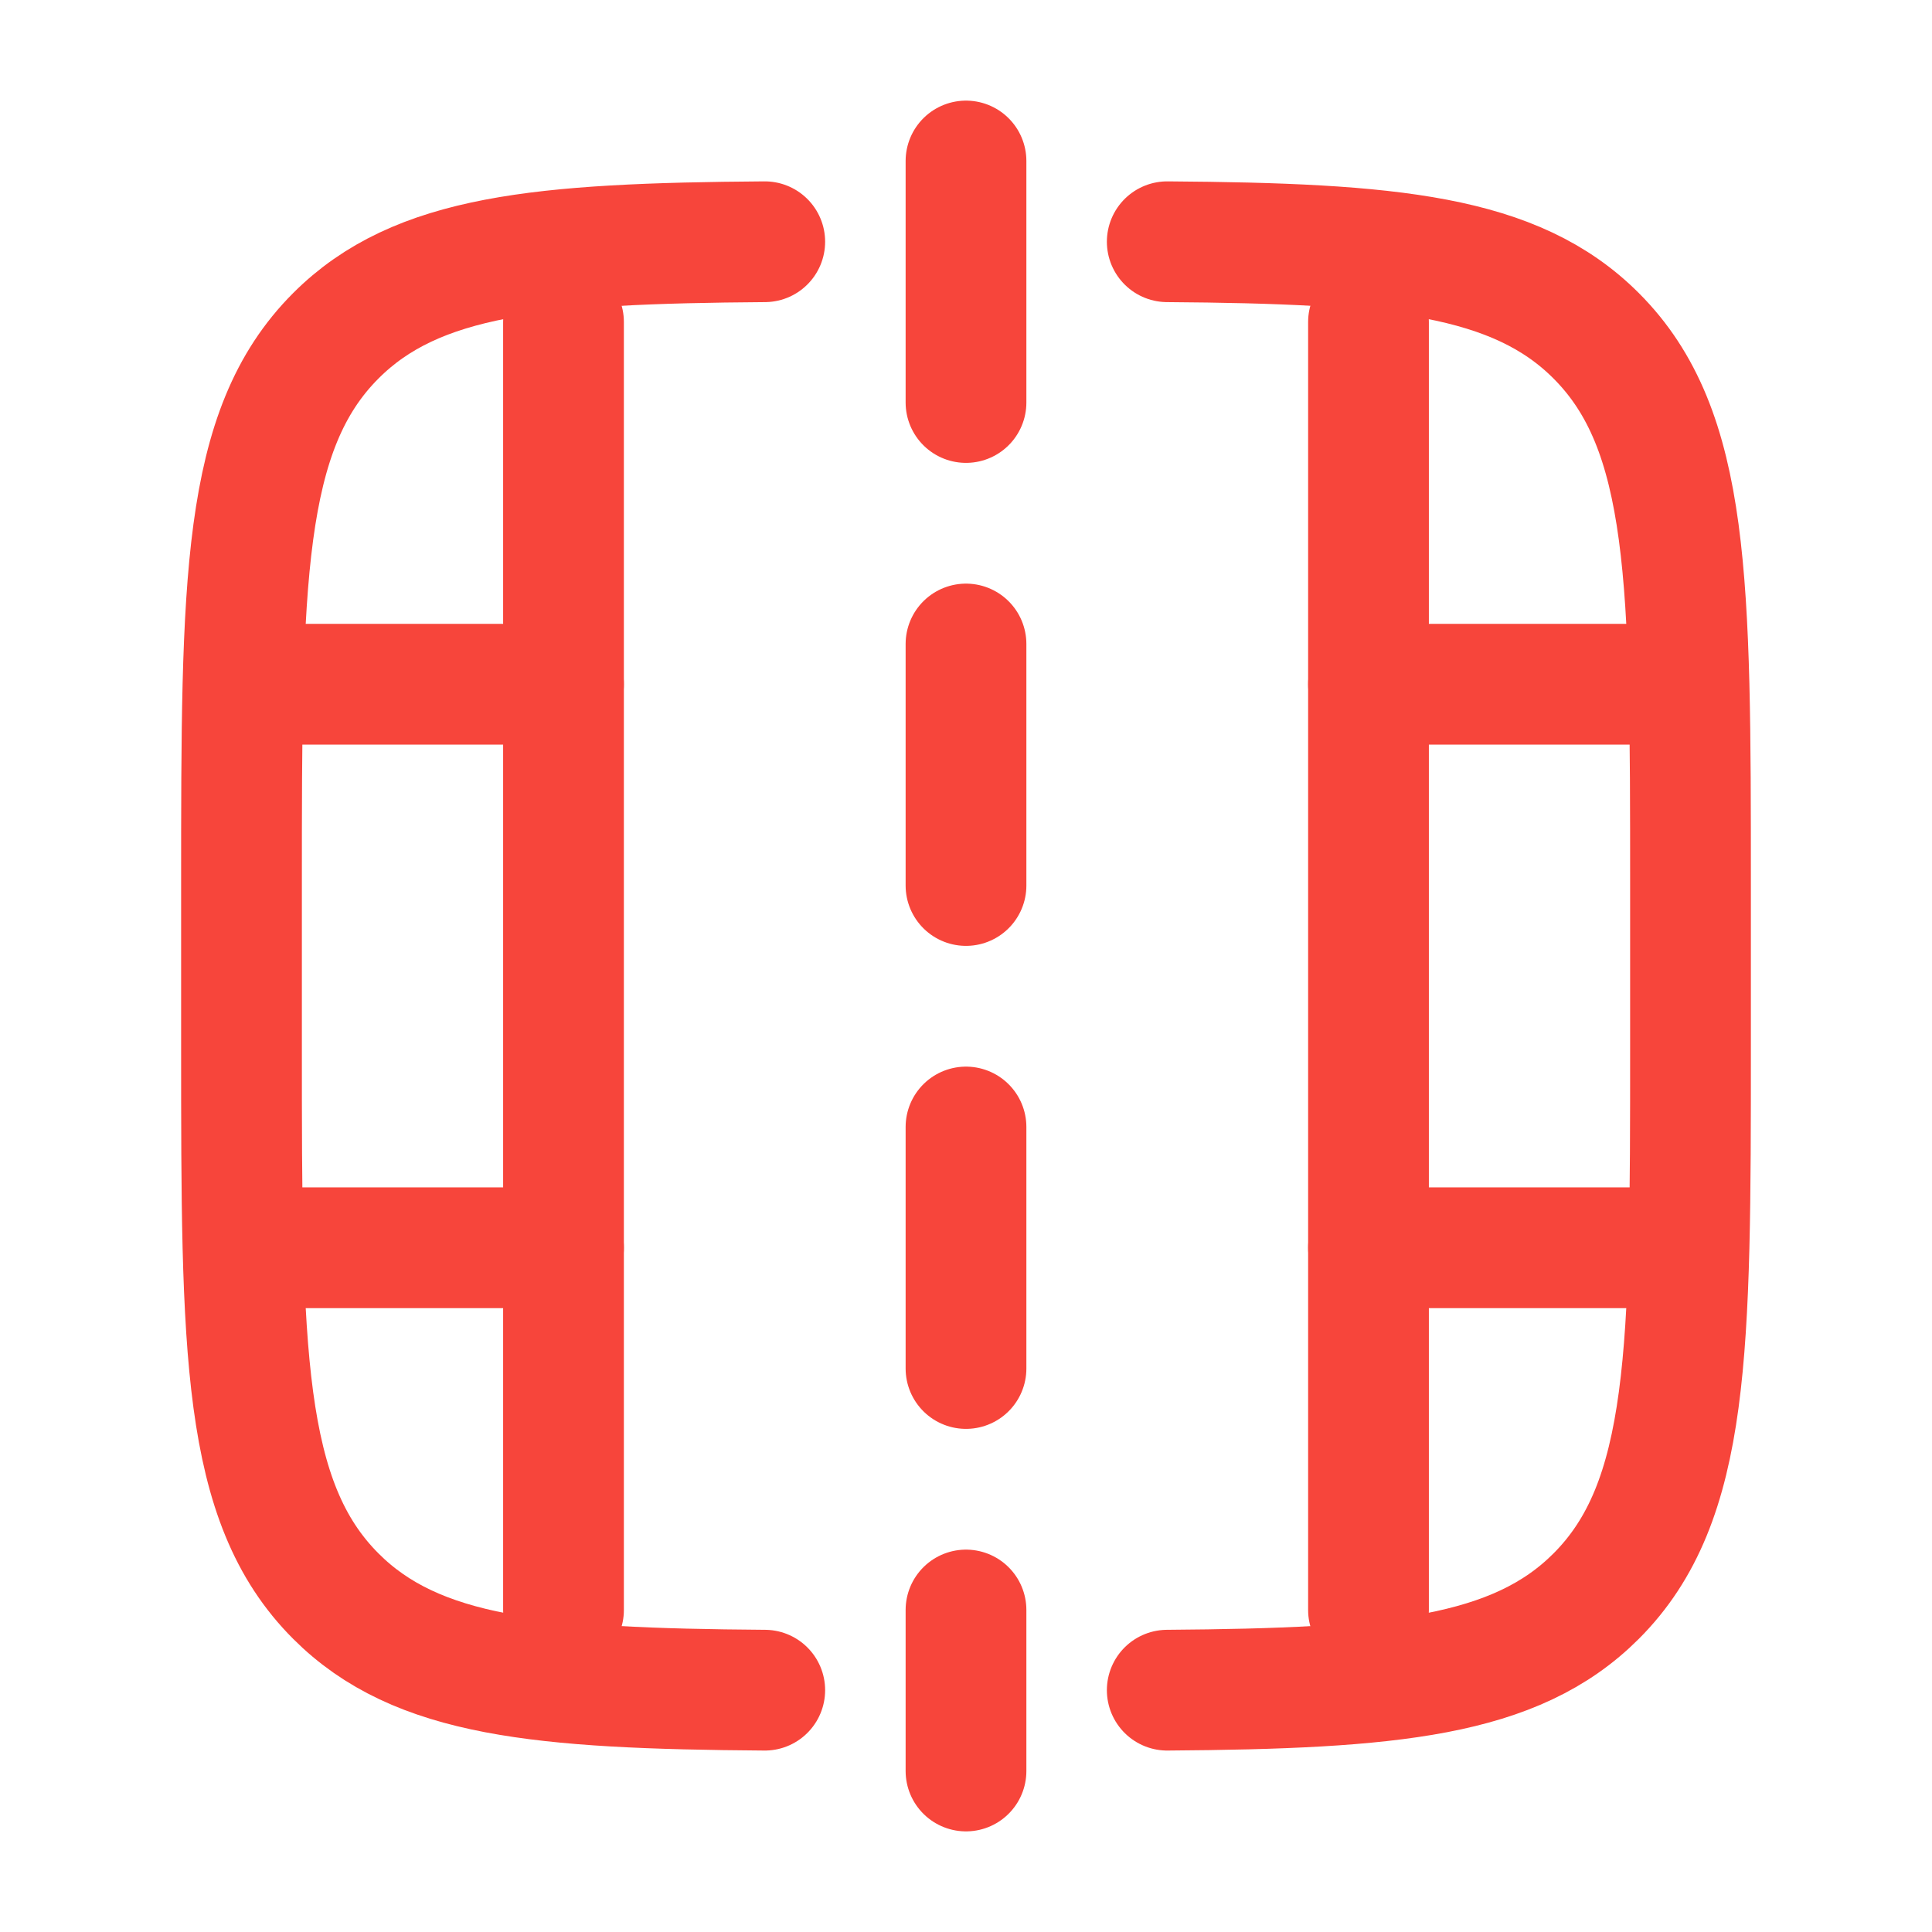
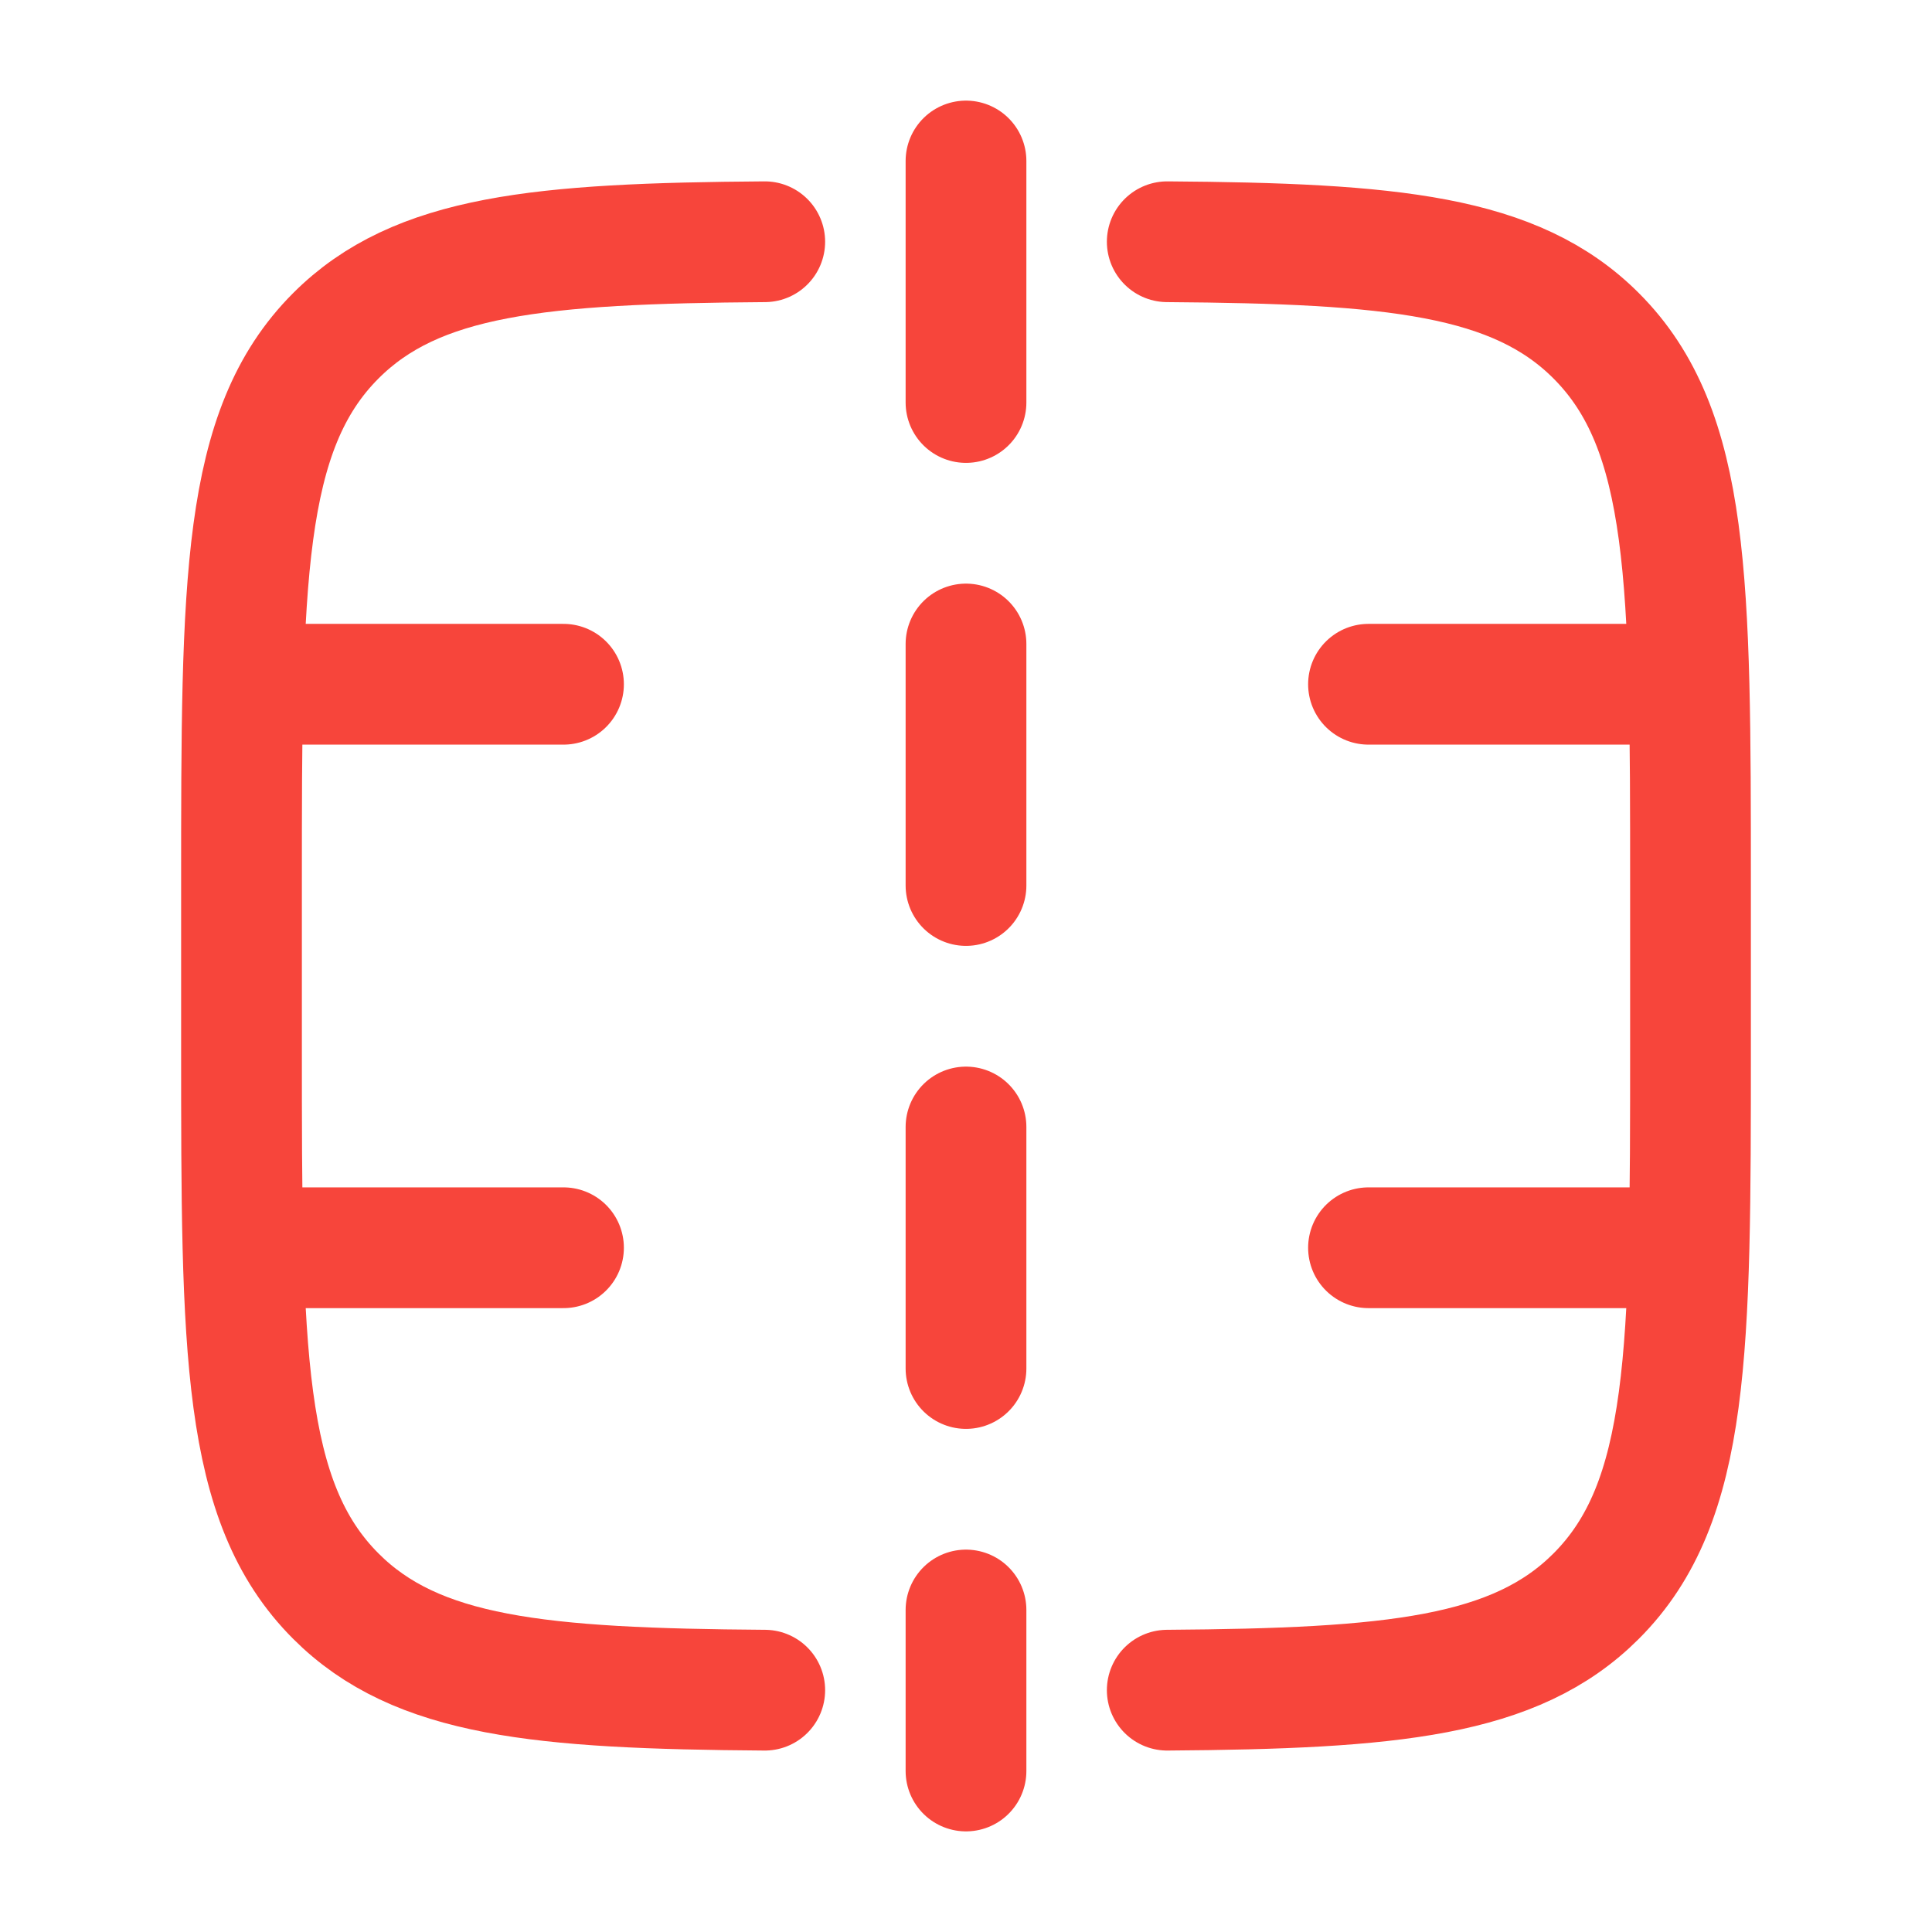
<svg xmlns="http://www.w3.org/2000/svg" width="800px" height="800px" viewBox="0 0 24 24" fill="none">
  <g id="SVGRepo_bgCarrier" stroke-width="0" />
  <g id="SVGRepo_tracerCarrier" stroke-linecap="round" stroke-linejoin="round" />
  <g id="SVGRepo_iconCarrier">
    <path d="M14.5 3.003C17.294 3.023 18.824 3.166 19.828 4.171C21 5.343 21 7.228 21 10.999V12.999C21 16.771 21 18.656 19.828 19.828C18.824 20.833 17.294 20.976 14.5 20.996M9.5 20.996C6.706 20.976 5.176 20.833 4.172 19.828C3 18.656 3 16.771 3 12.999V10.999C3 7.228 3 5.343 4.172 4.171C5.176 3.166 6.706 3.023 9.5 3.003" stroke="#f7453b" stroke-width="1.5" stroke-linecap="round" stroke-linejoin="round" />
-     <path d="M17 4V20" stroke="#f7453b" stroke-width="1.5" stroke-linecap="round" />
    <path d="M12 2V22" stroke="#f7453b" stroke-width="1.5" stroke-linecap="round" stroke-dasharray="3 3" />
-     <path d="M7 4V20" stroke="#f7453b" stroke-width="1.5" stroke-linecap="round" />
    <path d="M3.5 8.5H7M20.5 8.5H17" stroke="#f7453b" stroke-width="1.5" stroke-linecap="round" />
    <path d="M3.5 15.5H7M20.5 15.5H17" stroke="#f7453b" stroke-width="1.5" stroke-linecap="round" />
  </g>
</svg>